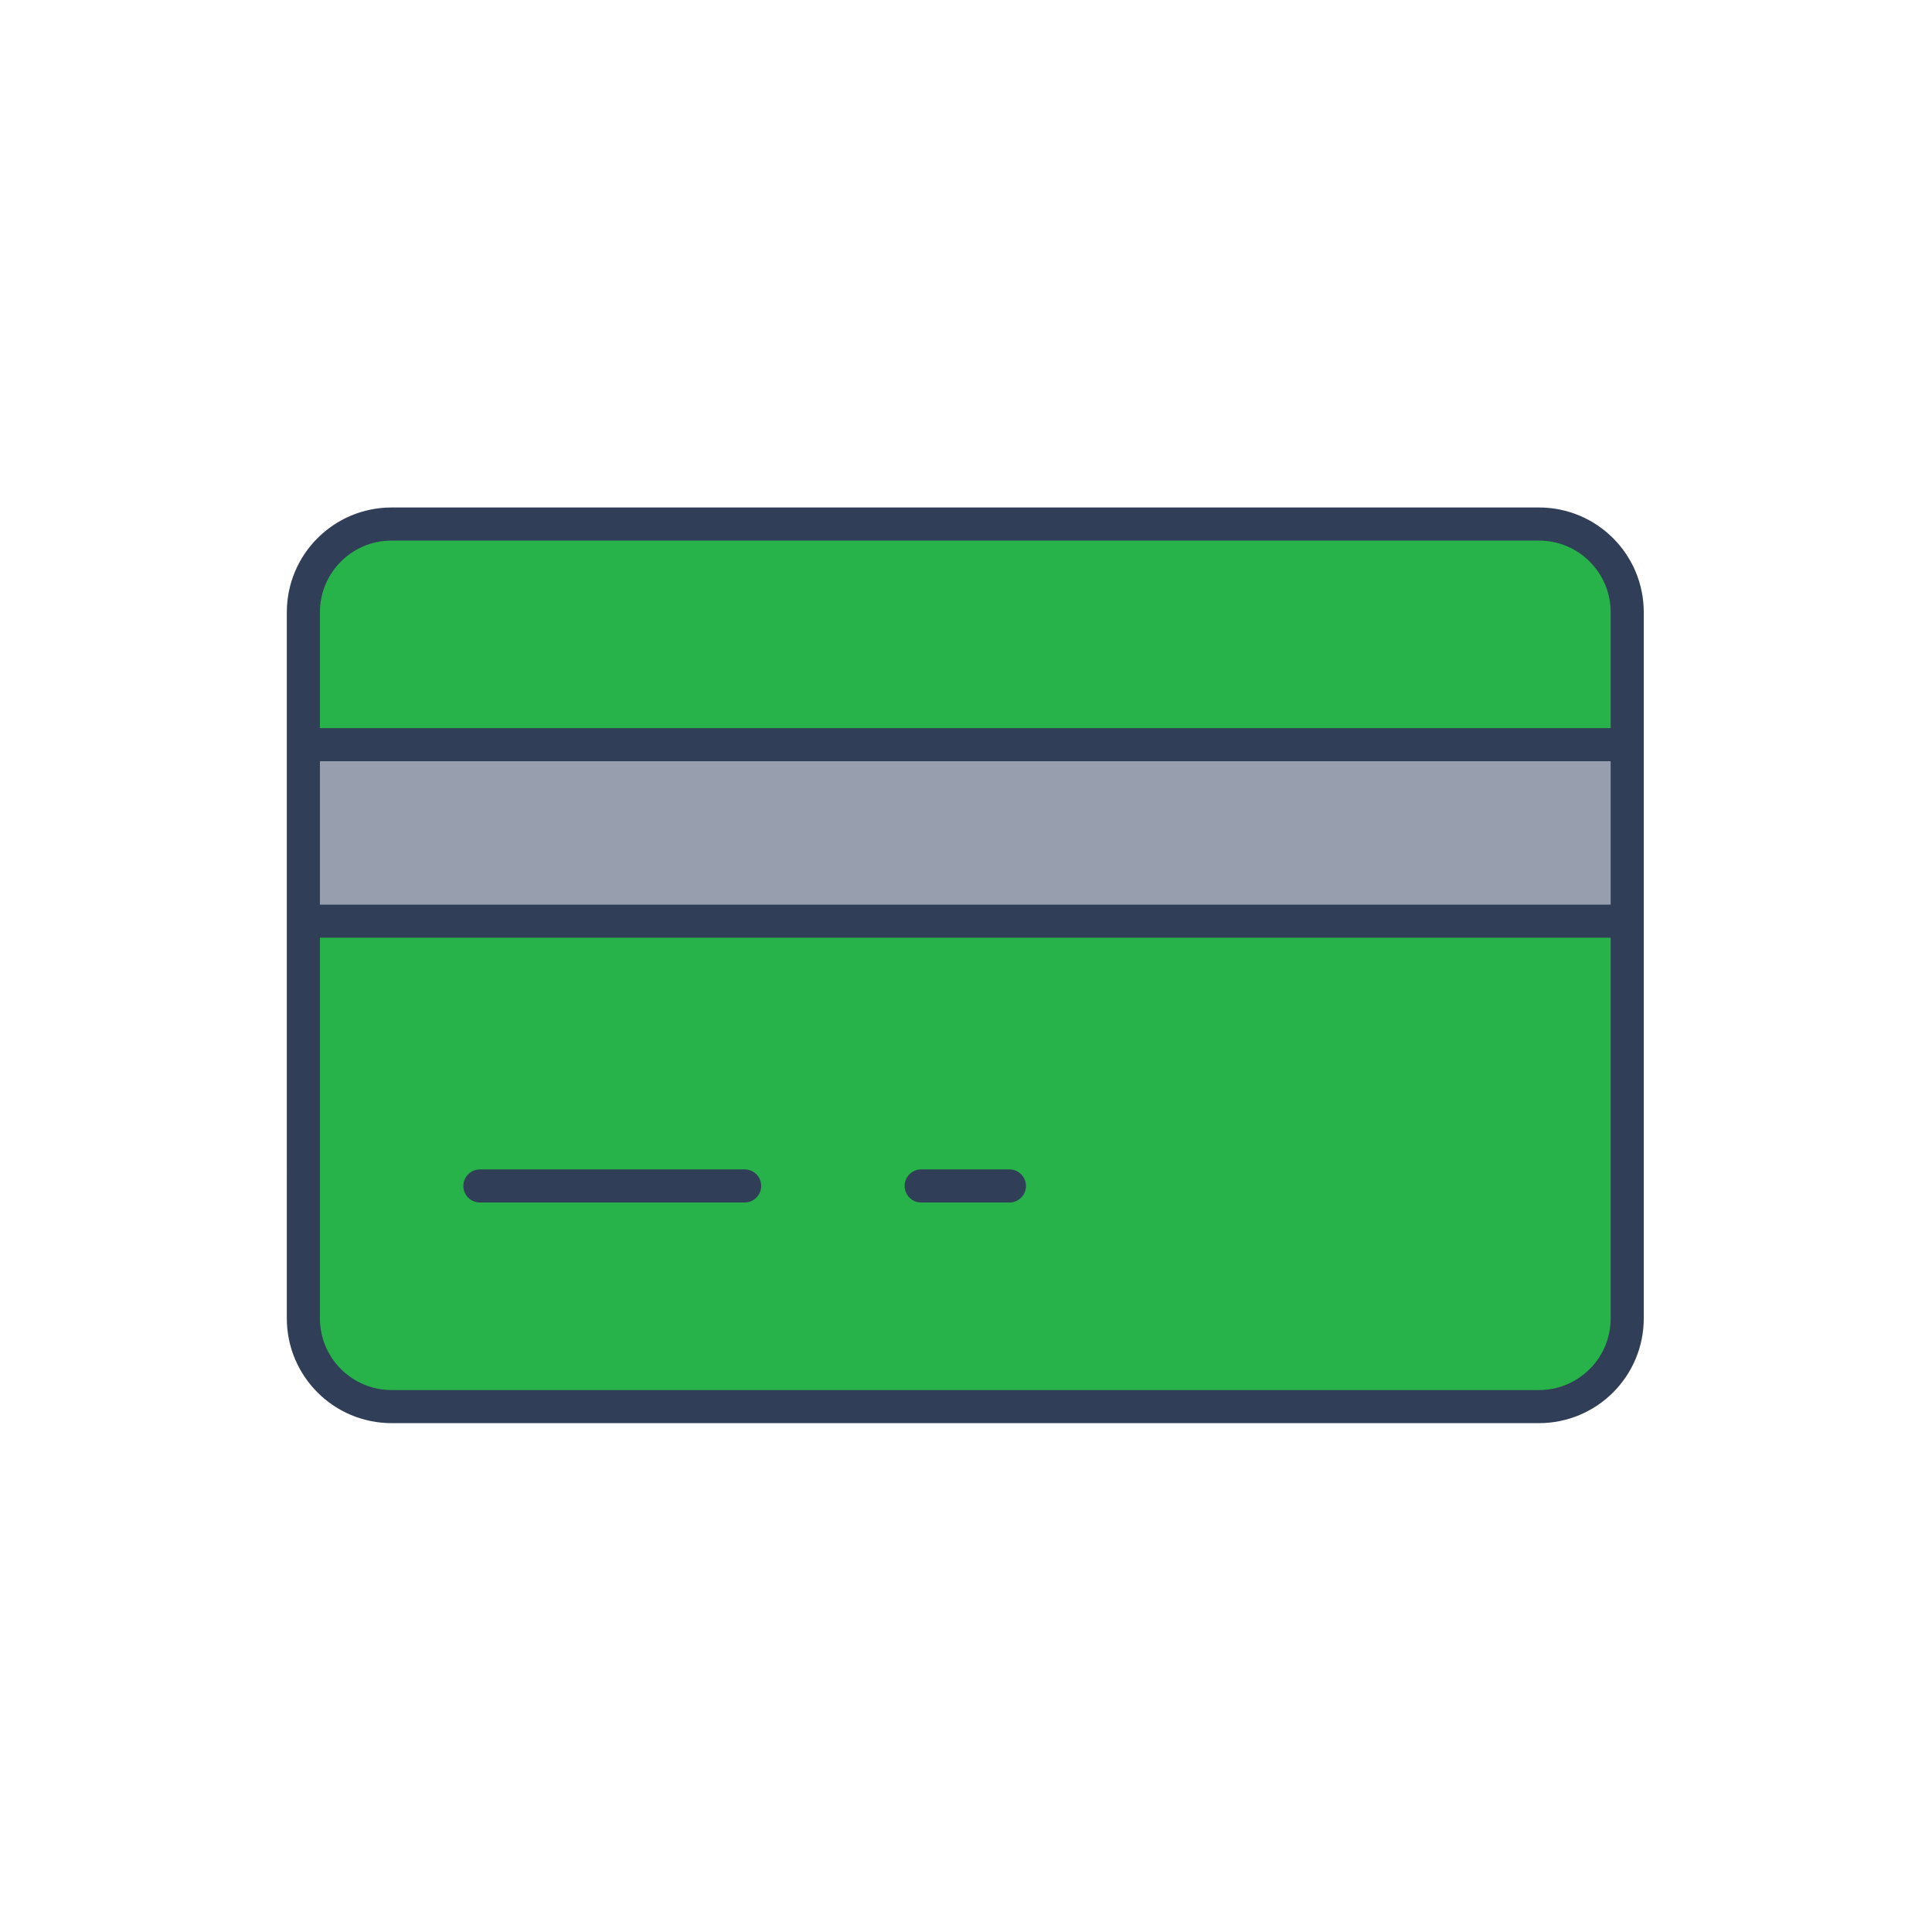
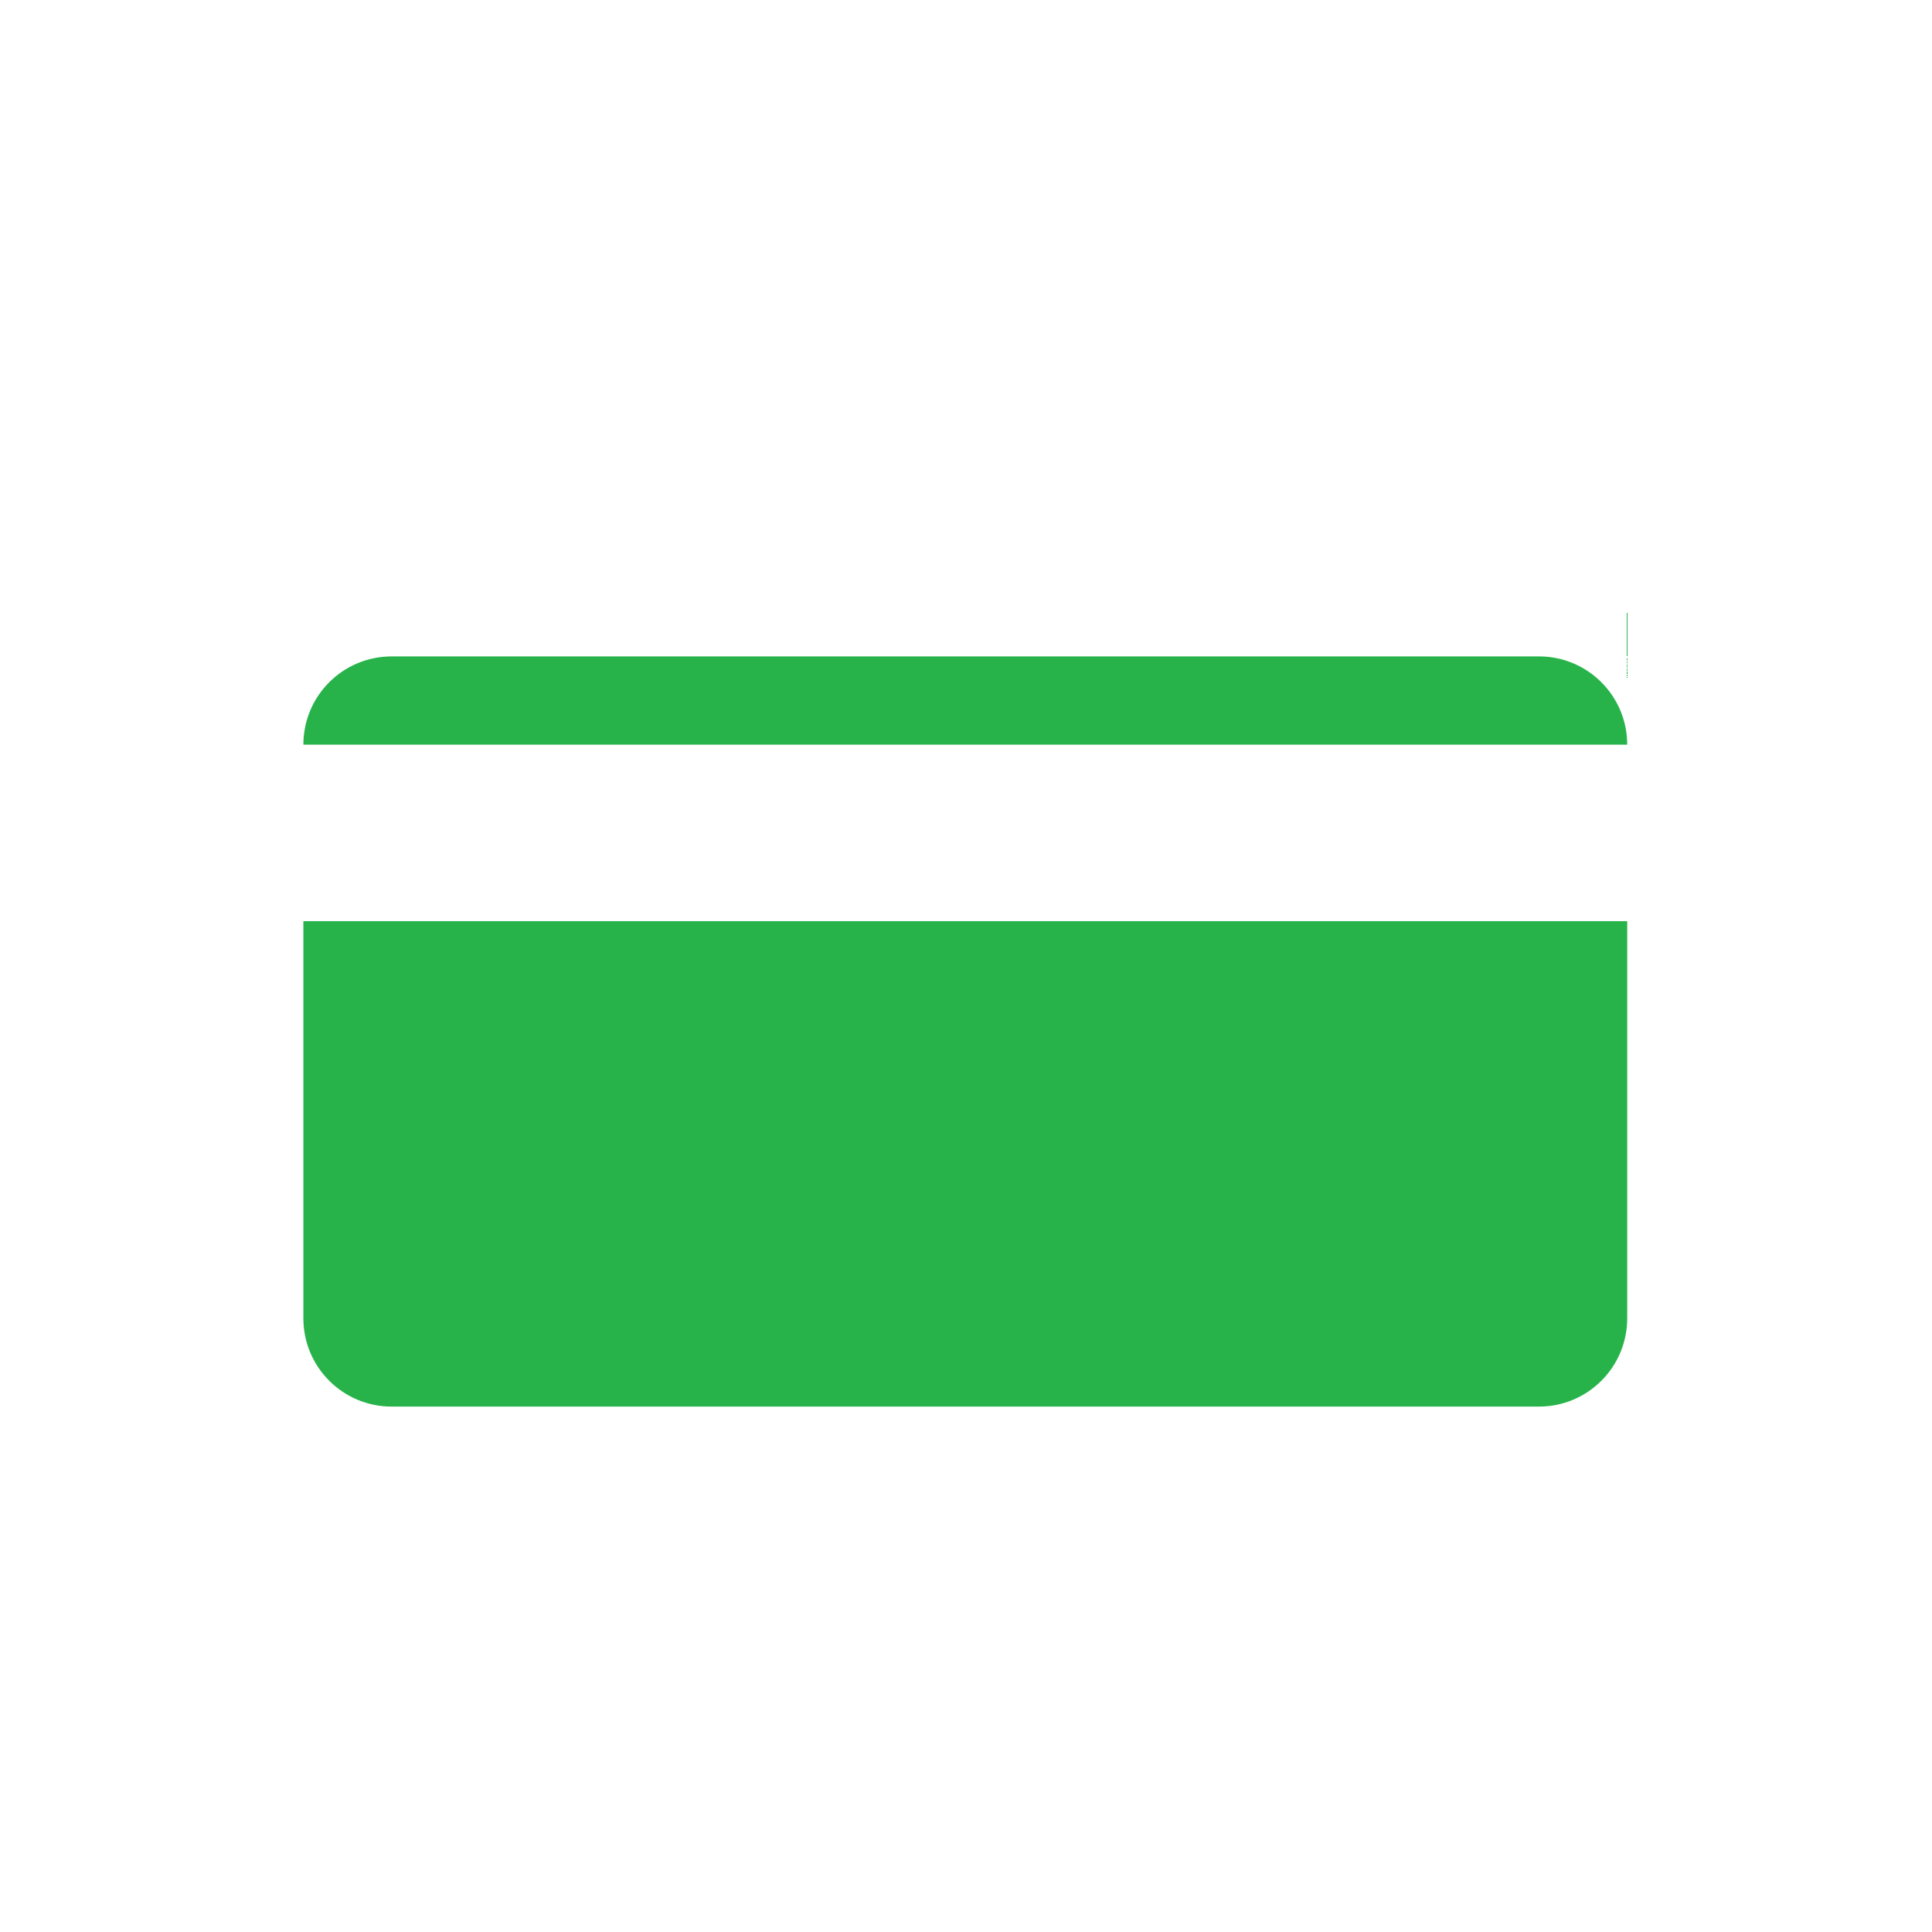
<svg xmlns="http://www.w3.org/2000/svg" viewBox="0 0 934 934" fill-rule="evenodd" clip-rule="evenodd" stroke-linecap="round" stroke-linejoin="round" stroke-miterlimit="2">
-   <path d="M786.657 445.333v191.999c0 23.573-19.093 42.667-42.666 42.667H189.326c-23.574 0-42.667-19.094-42.667-42.667v-192h639.998zm0-149.333v64H146.66v-64c0-23.574 19.093-42.667 42.667-42.667H743.99c23.573 0 42.666 19.093 42.666 42.667z" fill="#28b34a" fill-rule="nonzero" />
-   <path fill="#979faf" fill-rule="nonzero" d="M146.659 360h639.998v85.333H146.66z" />
-   <path d="M786.657 296v341.332c0 23.573-19.093 42.667-42.666 42.667H189.326c-23.574 0-42.667-19.094-42.667-42.667V296c0-23.574 19.093-42.667 42.667-42.667H743.99c23.573 0 42.666 19.093 42.666 42.667zm-639.998 64h639.998m-639.998 85.333h639.998M231.992 573.332h128m85.333 0h42.666" fill="none" stroke="#303e58" stroke-width="16" />
+   <path d="M786.657 445.333v191.999c0 23.573-19.093 42.667-42.666 42.667H189.326c-23.574 0-42.667-19.094-42.667-42.667v-192h639.998zm0-149.333v64H146.66c0-23.574 19.093-42.667 42.667-42.667H743.99c23.573 0 42.666 19.093 42.666 42.667z" fill="#28b34a" fill-rule="nonzero" />
</svg>